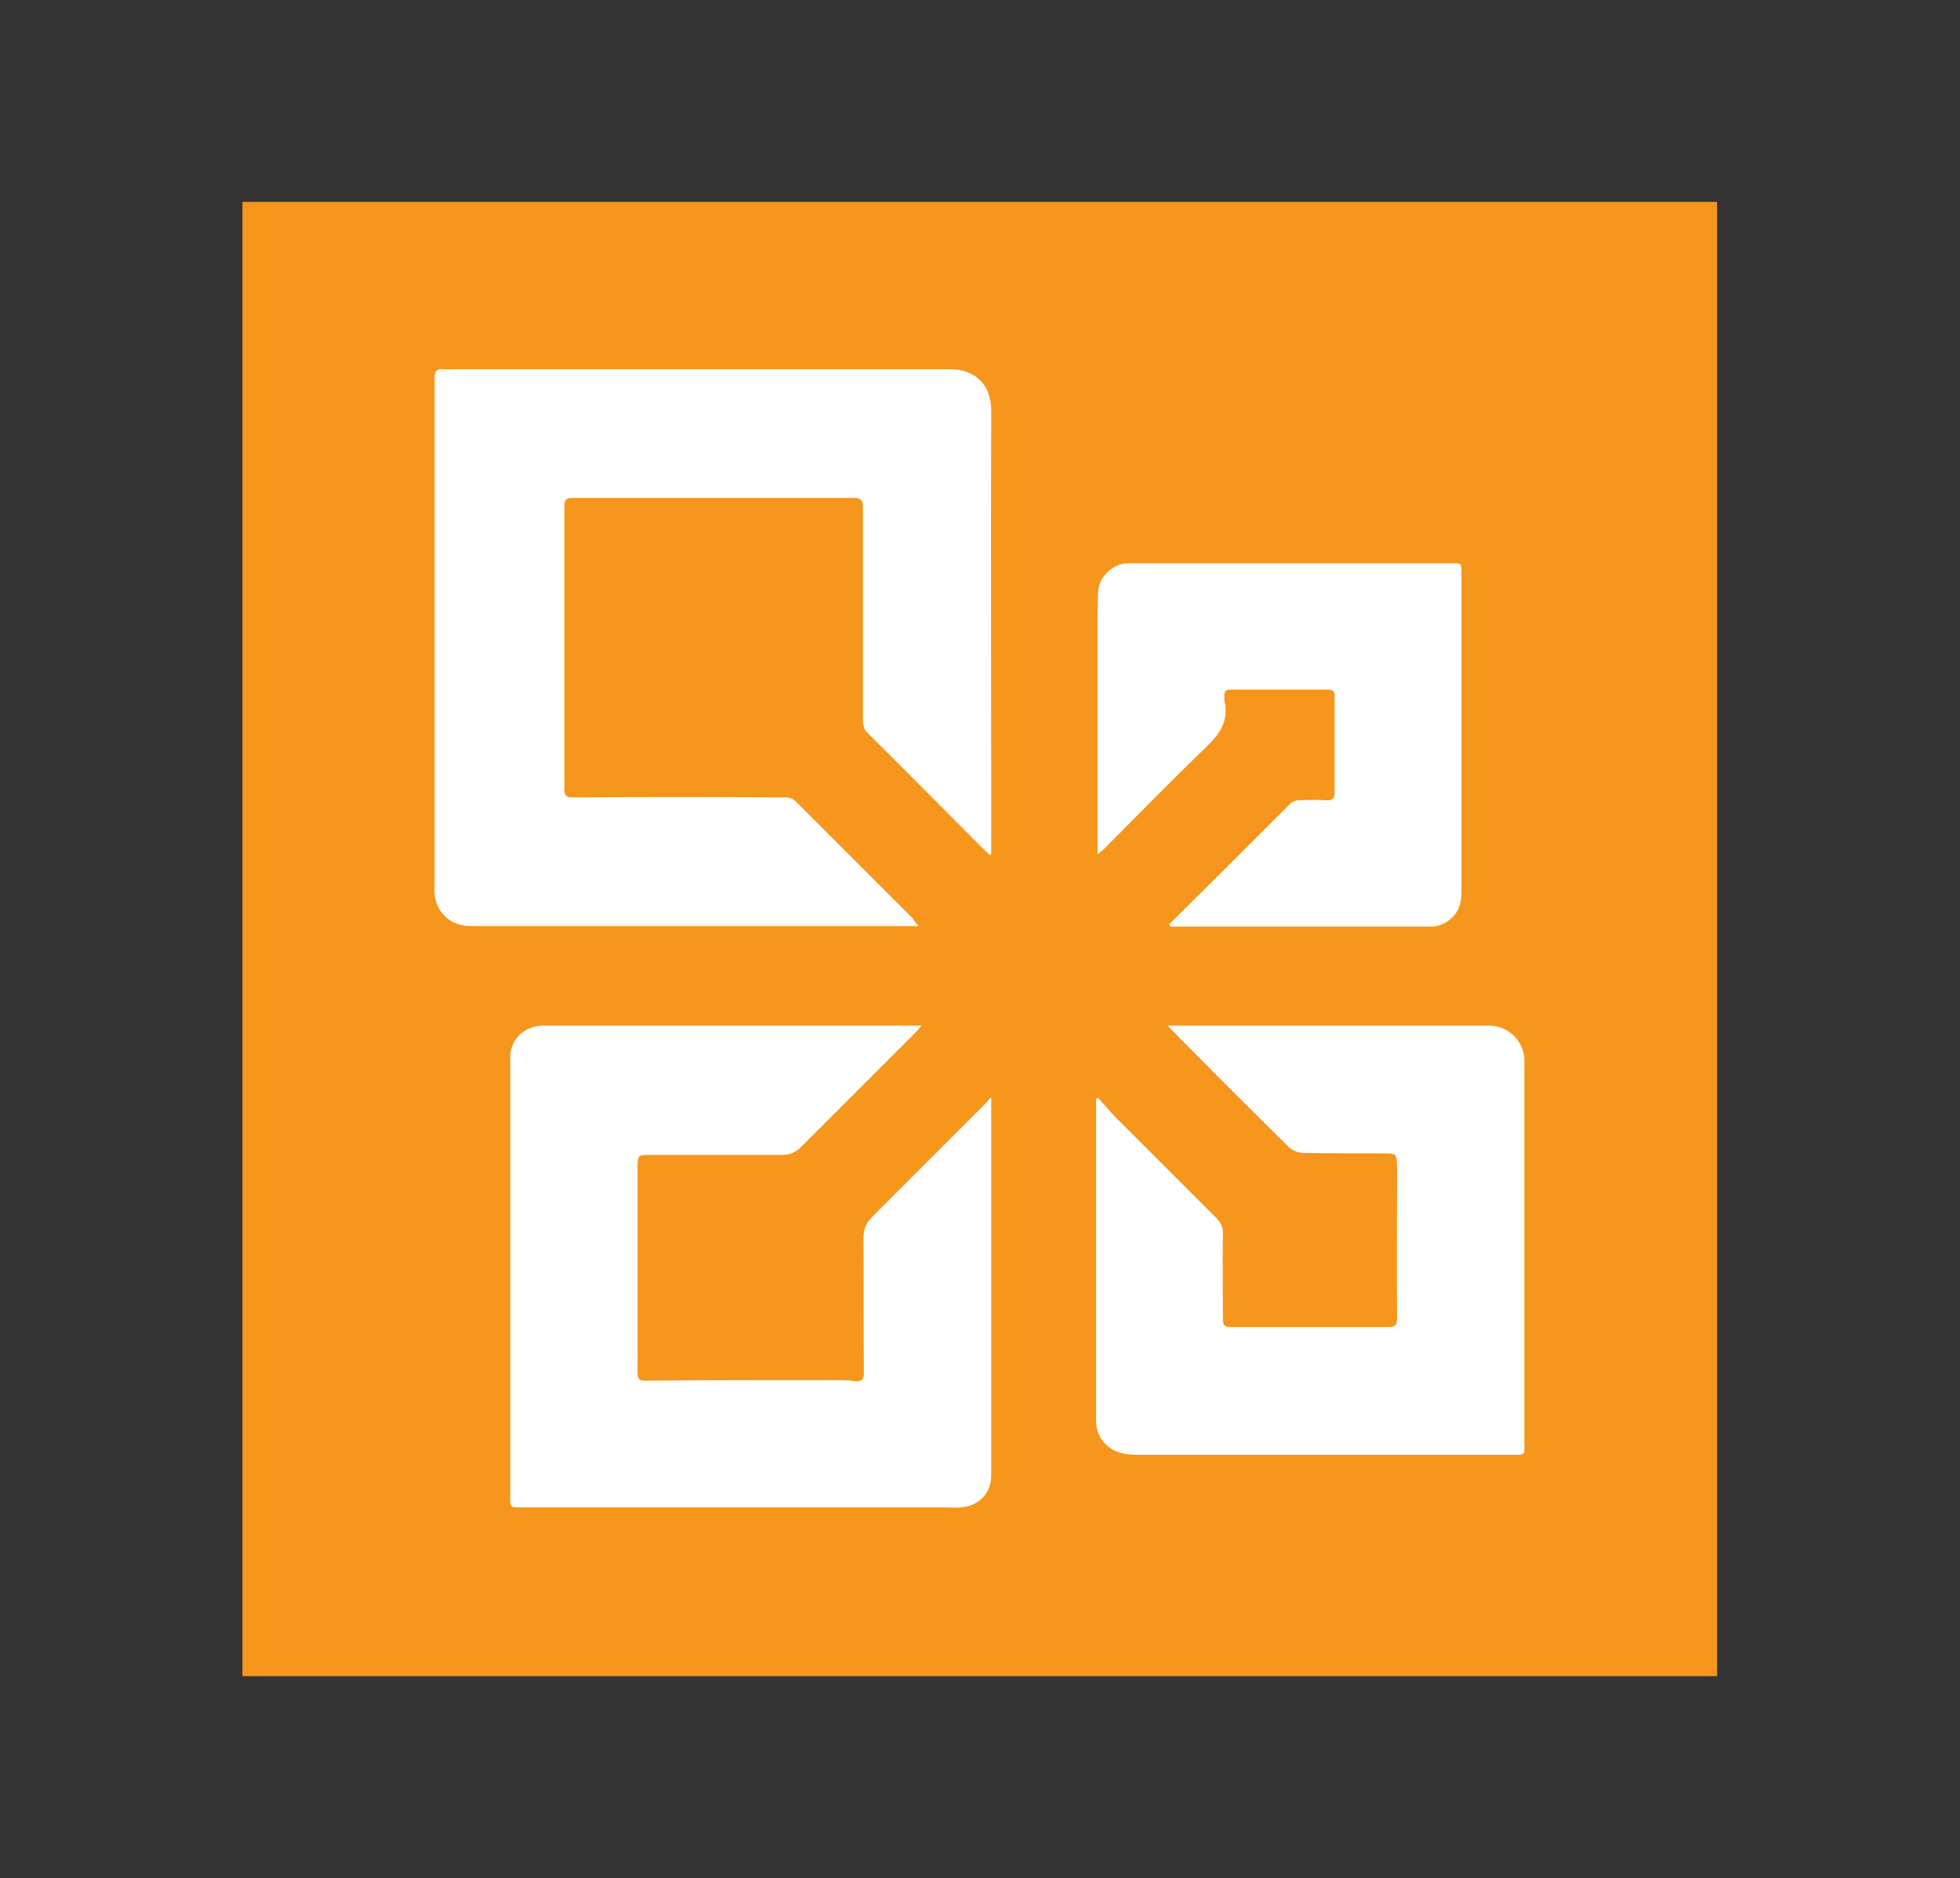
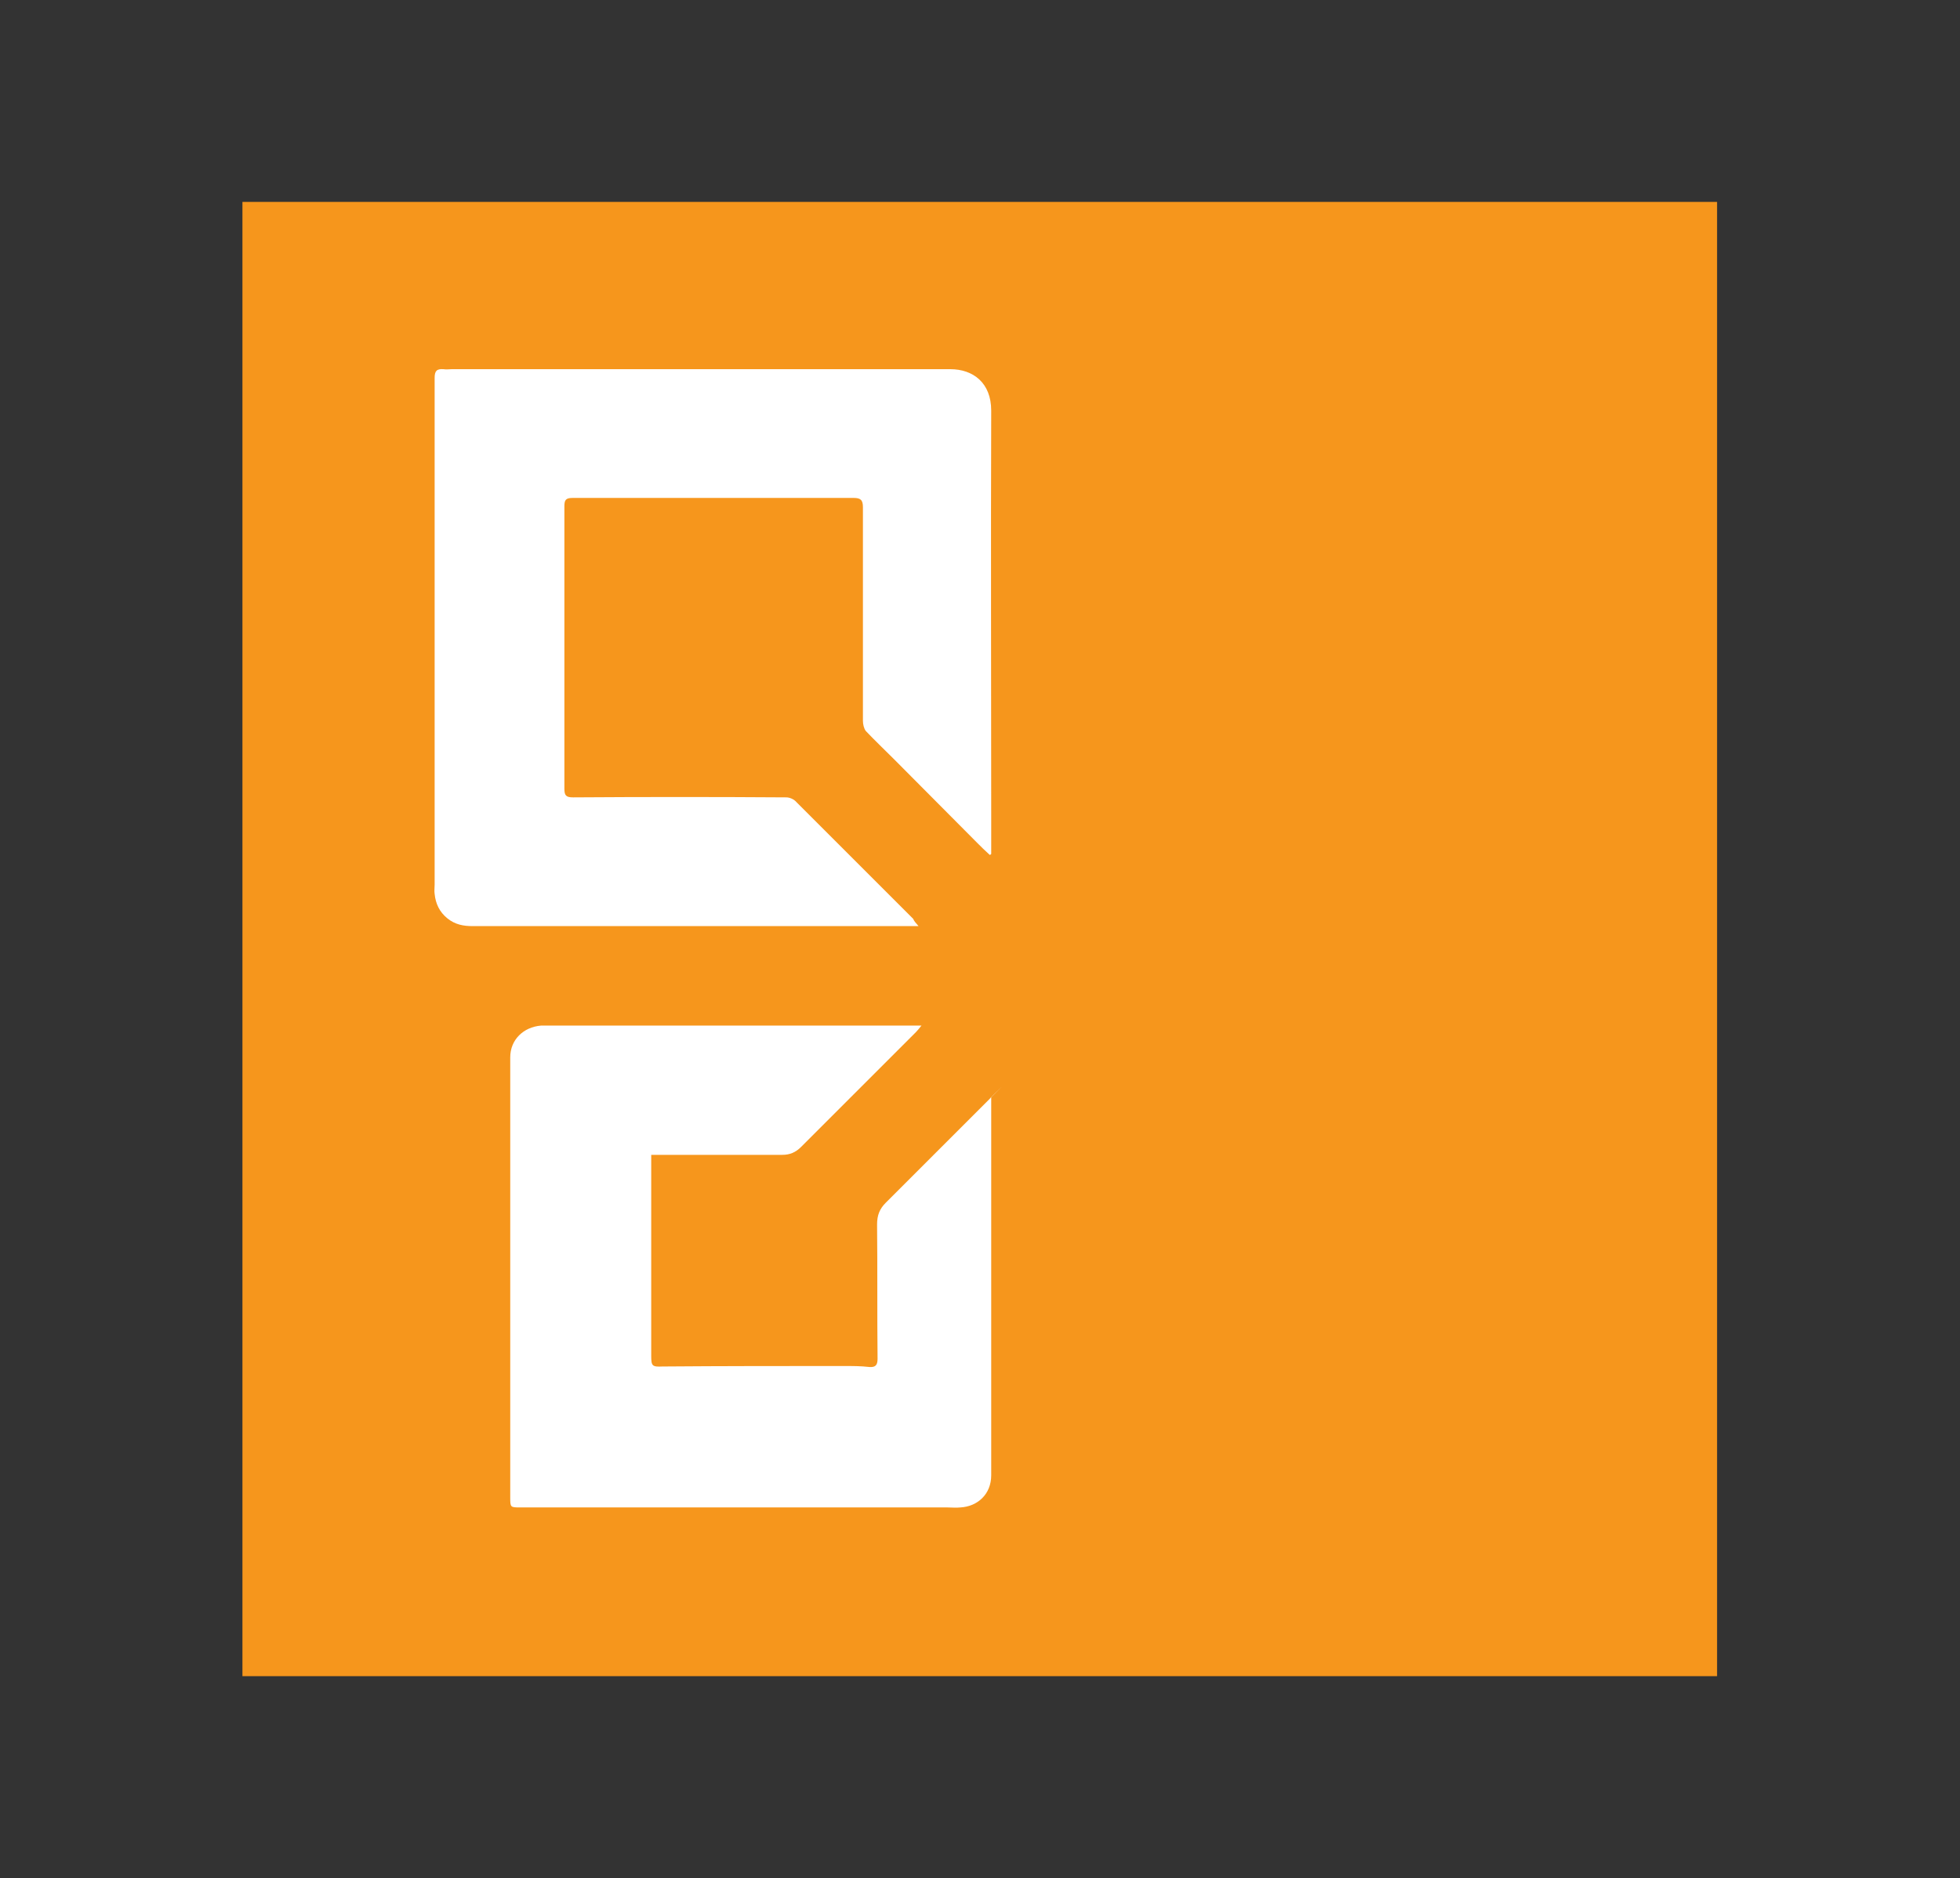
<svg xmlns="http://www.w3.org/2000/svg" version="1.1" id="Layer_1" x="0px" y="0px" viewBox="0 0 401.8 385.1" style="enable-background:new 0 0 401.8 385.1;" xml:space="preserve">
  <rect x="0" y="0" width="401.8" height="385.1" fill="#333333" stroke="none" />
  <style type="text/css">
	.st0{fill-rule:evenodd;clip-rule:evenodd;fill:#606161;}
	.st1{fill:#FBBB00;}
	.st2{fill:#518EF8;}
	.st3{fill:#28B446;}
	.st4{fill:#F14336;}
	.st5{fill:#EB3D01;}
	.st6{fill:#F2F2F2;}
	.st7{fill:#D32E2A;}
	.st8{fill:#036EB1;}
	.st9{fill:#F6961C;}
	.st10{fill:#FFFFFF;}
	.st11{fill:#A3C53A;}
	.st12{fill:url(#SVGID_1_);}
	.st13{opacity:0.2;fill:#56C7DA;enable-background:new    ;}
	.st14{fill:url(#SVGID_2_);}
	.st15{fill:url(#SVGID_3_);}
	.st16{fill:url(#SVGID_4_);}
	.st17{fill:url(#SVGID_5_);}
	.st18{fill:url(#SVGID_6_);}
</style>
  <g>
    <rect x="49.7" y="41.4" class="st9" width="302.3" height="302.3" />
    <path class="st10" d="M188.3,189.9c-1.6,0-2.9,0-4.2,0c-29.1,0-58.1,0-87.2,0c-1.9,0-3.6-0.3-5.2-1.6c-1.6-1.3-2.4-3-2.6-5   c-0.1-0.6,0-1.2,0-1.9c0-34.6,0-69.3,0-103.9c0-1.4,0.4-1.9,1.8-1.8c0.6,0.1,1.2,0,1.7,0c34.1,0,68.1,0,102.2,0   c4.7,0,8.4,2.8,8.4,8.5c-0.1,27.8,0,55.6,0,83.4c0,2.5,0,5,0,7.5c-0.1,0.1-0.2,0.2-0.3,0.2c-0.9-0.8-1.8-1.7-2.6-2.5   c-5.7-5.7-11.3-11.4-17-17.1c-1.9-1.9-3.9-3.8-5.8-5.8c-0.4-0.5-0.6-1.4-0.6-2.1c0-6.6,0-13.2,0-19.7c0-8,0-16,0-24.1   c0-1.5-0.5-1.9-1.9-1.9c-19.2,0-38.4,0-57.6,0c-1.4,0-1.7,0.4-1.7,1.7c0,19.3,0,38.6,0,57.9c0,1.4,0.3,1.8,1.8,1.8   c14.6-0.1,29.1-0.1,43.7,0c0.7,0,1.6,0.4,2.1,1c4.7,4.7,9.4,9.4,14.1,14.1c3.3,3.3,6.6,6.6,9.8,9.8   C187.4,188.9,187.7,189.2,188.3,189.9z" />
-     <path class="st10" d="M203.2,225c0,7.3,0,14.3,0,21.3c0,18.7,0,37.5,0,56.2c0,3.9-2.8,6.4-6.3,6.6c-0.9,0.1-1.8,0-2.7,0   c-29.2,0-58.3,0-87.5,0c-2.1,0-2.1,0-2.1-2.1c0-30.1,0-60.1,0-90.2c0-3.6,2.7-6.2,6.3-6.5c0.5,0,1.1,0,1.6,0c24.2,0,48.3,0,72.5,0   c1.2,0,2.4,0,3.9,0c-0.5,0.6-0.8,1-1.1,1.3c-7.9,7.9-15.7,15.7-23.6,23.6c-1.1,1.1-2.3,1.6-3.8,1.6c-9,0-18,0-26.9,0   c-2.8,0-2.8,0-2.8,2.9c0,13.7,0,27.5,0,41.2c0,2.1,0.2,2.3,2.3,2.2c12.4-0.1,24.8-0.1,37.2-0.1c1.7,0,3.5,0,5.2,0.2   c1.3,0.1,1.7-0.4,1.7-1.7c-0.1-9.2,0-18.4-0.1-27.5c0-1.9,0.5-3.2,1.8-4.5c7.9-7.9,15.8-15.8,23.7-23.7   C202.6,225.5,202.8,225.4,203.2,225z" />
-     <path class="st10" d="M225.1,225.1c1.1,1.2,2.1,2.4,3.2,3.6c6.9,6.9,13.9,13.9,20.8,20.8c0.9,0.9,1.6,1.8,1.6,3.3   c-0.1,5.9,0,11.8,0,17.7c0,1.2,0.3,1.6,1.6,1.6c10.8,0,21.5,0,32.3,0c1.3,0,1.8-0.3,1.8-1.7c-0.1-10,0-20.1,0-30.1   c0-0.4,0-0.8,0-1.1c-0.1-2.7-0.1-2.7-2.9-2.7c-5.5,0-11,0-16.4-0.1c-0.9,0-2.1-0.5-2.8-1.1c-7.9-7.8-15.8-15.7-23.6-23.6   c-0.4-0.4-0.7-0.8-1.3-1.4c1.4,0,2.4,0,3.4,0c20.8,0,41.6,0,62.4,0c4,0,7.3,3.2,7.3,7.2c0,26.1,0,52.3,0,78.4c0,0.4,0,0.9,0,1.3   c0.1,0.8-0.4,1.1-1.1,1.1c-1.4,0-2.8,0-4.2,0c-24.7,0-49.5,0-74.2,0c-2.8,0-5.2-0.6-7-2.9c-1-1.3-1.3-2.8-1.3-4.4   c0-20.2,0-40.4,0-60.7c0-1.7,0-3.3,0-5C224.8,225.3,225,225.2,225.1,225.1z" />
-     <path class="st10" d="M239.7,189.5c3.9-3.9,7.9-7.8,11.8-11.7c4.3-4.3,8.7-8.7,13-13c0.4-0.4,1.1-0.7,1.8-0.7   c1.9-0.1,3.8-0.1,5.8,0c1,0,1.5-0.4,1.5-1.4c0-6.7,0-13.4,0-20c0-0.9-0.4-1.3-1.3-1.3c-6.7,0-13.4,0-20,0c-1,0-1.4,0.4-1.3,1.4   c0,0.3,0,0.6,0,0.9c1.2,4.9-1.9,7.8-5.1,10.8c-6.6,6.4-13,13-19.5,19.5c-0.4,0.4-0.8,0.7-1.4,1.2c0-2.3,0-4.1,0-6   c0-13.1,0-26.2,0-39.3c0-2.8,0-5.6,0.1-8.4c0.1-3.2,3-6,6.2-6c22.1,0,44.3,0,66.4,0c1.9,0,1.9,0,1.9,1.9c0,21.9,0,43.7,0,65.6   c0,3.1-1.2,5.2-3.9,6.5c-0.7,0.3-1.5,0.5-2.2,0.5c-17,0-34,0-51,0c-0.8,0-1.7,0-2.5,0C239.8,189.8,239.8,189.7,239.7,189.5z" />
+     <path class="st10" d="M203.2,225c0,7.3,0,14.3,0,21.3c0,18.7,0,37.5,0,56.2c0,3.9-2.8,6.4-6.3,6.6c-0.9,0.1-1.8,0-2.7,0   c-29.2,0-58.3,0-87.5,0c-2.1,0-2.1,0-2.1-2.1c0-30.1,0-60.1,0-90.2c0-3.6,2.7-6.2,6.3-6.5c0.5,0,1.1,0,1.6,0c24.2,0,48.3,0,72.5,0   c1.2,0,2.4,0,3.9,0c-0.5,0.6-0.8,1-1.1,1.3c-7.9,7.9-15.7,15.7-23.6,23.6c-1.1,1.1-2.3,1.6-3.8,1.6c-9,0-18,0-26.9,0   c0,13.7,0,27.5,0,41.2c0,2.1,0.2,2.3,2.3,2.2c12.4-0.1,24.8-0.1,37.2-0.1c1.7,0,3.5,0,5.2,0.2   c1.3,0.1,1.7-0.4,1.7-1.7c-0.1-9.2,0-18.4-0.1-27.5c0-1.9,0.5-3.2,1.8-4.5c7.9-7.9,15.8-15.8,23.7-23.7   C202.6,225.5,202.8,225.4,203.2,225z" />
  </g>
</svg>